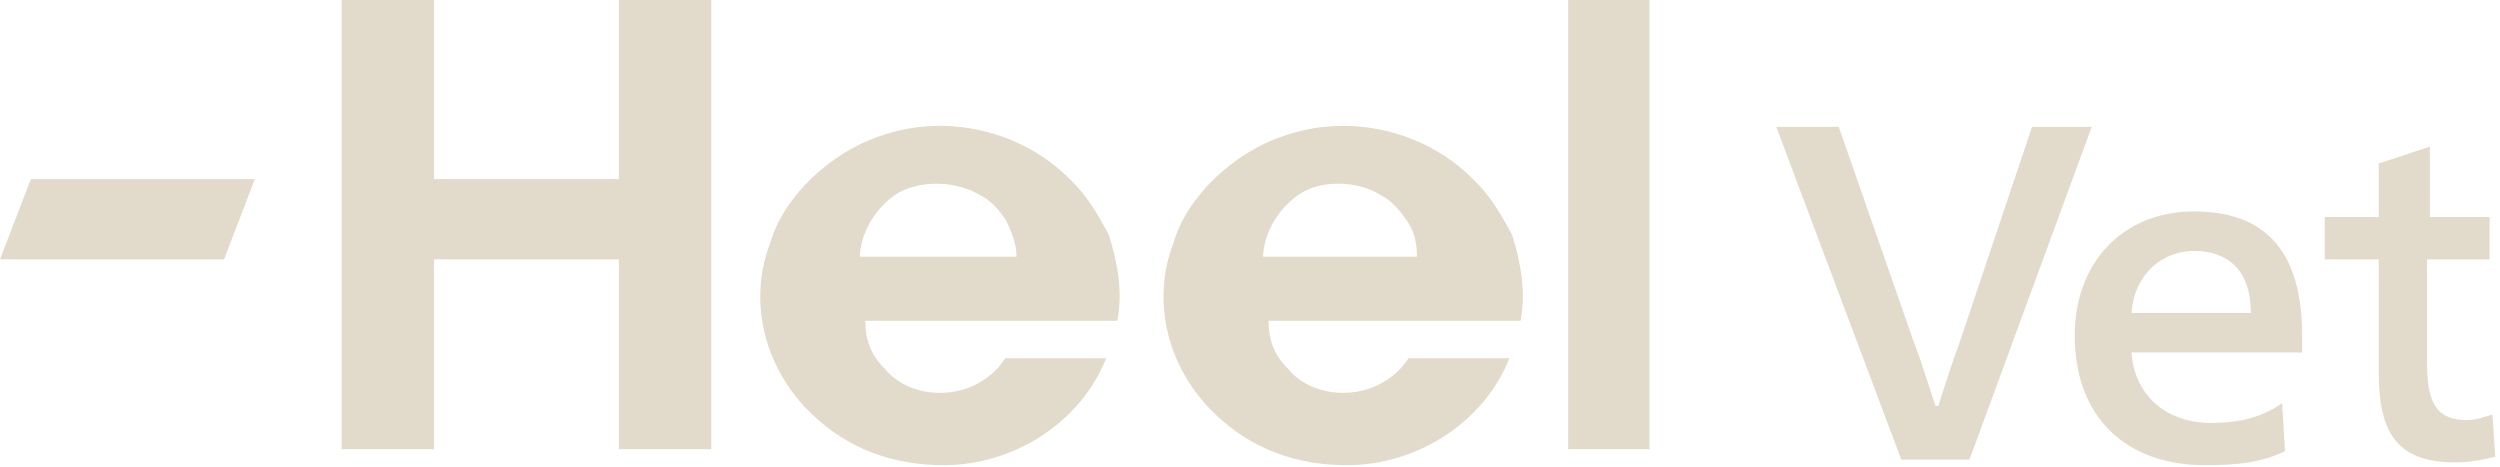
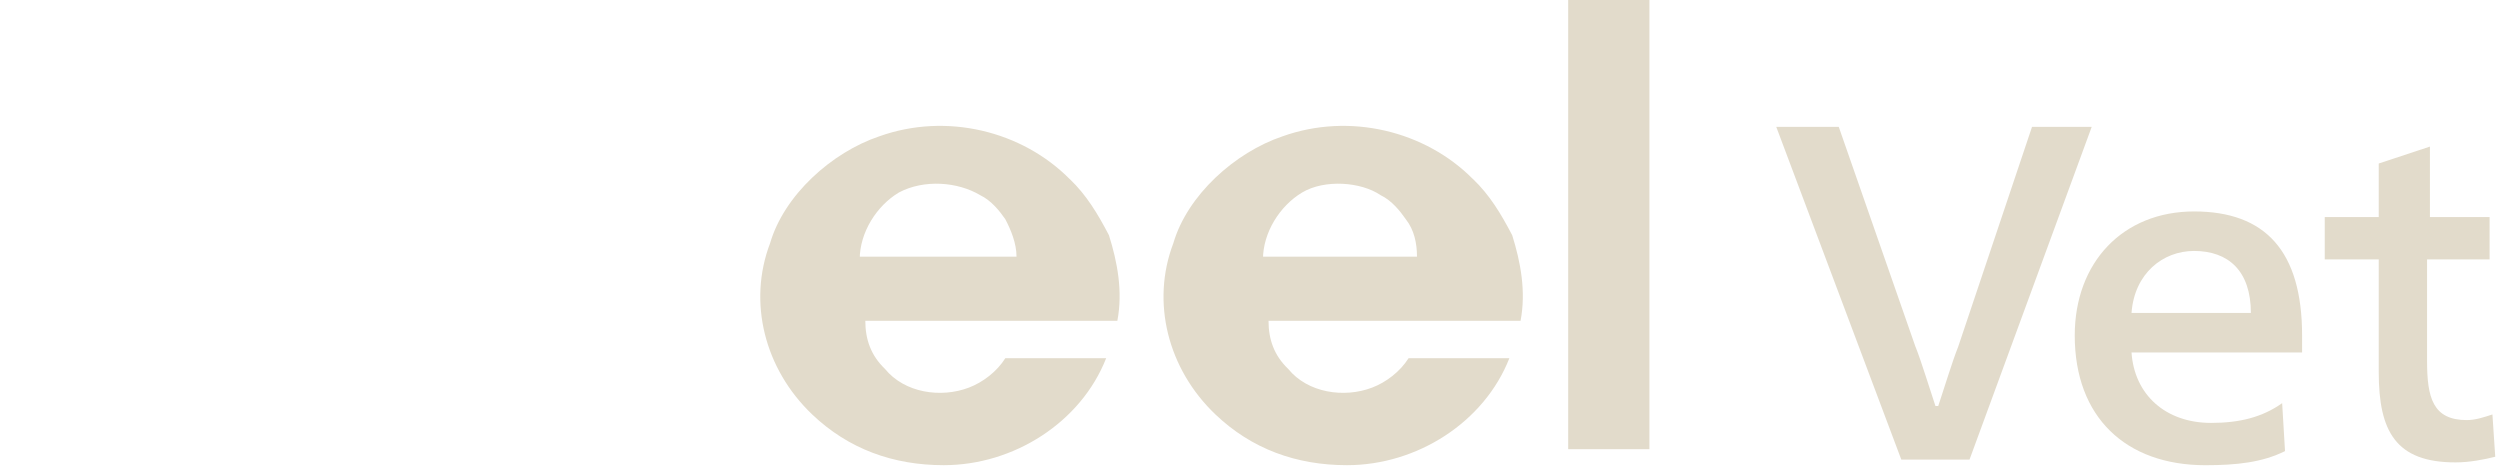
<svg xmlns="http://www.w3.org/2000/svg" width="166" height="31" viewBox="0 0 166 31" fill="none">
  <g id="c">
    <path id="Vector" d="M127.191 23.027C127.568 23.964 128.135 25.837 128.513 26.958H128.7C129.077 25.834 129.645 23.961 130.022 23.027L134.926 8.425H138.889L130.776 30.516H126.246L117.944 8.425H122.094L127.188 23.027H127.191Z" fill="#E2DBCB" />
    <path id="Vector_2" d="M149.458 20.78C149.458 17.971 147.949 16.663 145.686 16.663C143.609 16.663 141.723 18.161 141.533 20.78H149.458ZM141.533 23.402C141.72 26.211 143.797 28.081 146.817 28.081C148.704 28.081 150.213 27.707 151.535 26.77L151.725 29.954C150.216 30.703 148.517 30.89 146.443 30.89C141.158 30.89 137.763 27.707 137.763 22.278C137.763 17.412 140.971 14.04 145.688 14.04C150.406 14.04 152.859 16.663 152.859 22.278V23.402H141.538H141.533Z" fill="#E2DBCB" />
    <path id="Vector_3" d="M161.157 14.415H165.309V17.224H161.157V23.964C161.157 26.398 161.534 27.894 163.798 27.894C164.365 27.894 164.929 27.707 165.497 27.519L165.684 30.329C164.929 30.516 163.985 30.703 163.043 30.703C159.08 30.703 157.948 28.643 157.948 24.713V17.224H154.363V14.415H157.948V10.857L161.347 9.733V14.412H161.157V14.415Z" fill="#E2DBCB" />
    <path id="Vector_4" d="M97.807 11.894C94.645 8.699 89.623 7.456 85.161 9.052C82.002 10.116 78.84 12.958 77.909 16.152C76.421 20.058 77.537 24.496 80.699 27.514C83.115 29.821 86.092 30.888 89.439 30.888C94.088 30.888 98.55 28.046 100.222 23.785H93.529C92.97 24.672 92.042 25.383 91.111 25.736C89.252 26.447 86.833 26.092 85.533 24.493C84.605 23.605 84.23 22.542 84.23 21.299H100.966C101.338 19.344 100.966 17.393 100.41 15.618C99.666 14.198 98.922 12.955 97.807 11.888V11.894ZM83.861 17.219C83.861 15.444 84.977 13.669 86.464 12.781C87.951 11.894 90.37 12.07 91.67 12.958C92.414 13.313 92.973 14.022 93.345 14.556C93.904 15.268 94.088 16.155 94.088 17.043H83.861V17.219Z" fill="#E2DBCB" />
-     <path id="Vector_5" d="M41.093 0V11.894H28.822V0H22.685V29.826H28.822V17.222H41.093V29.826H47.23V0H41.093Z" fill="#E2DBCB" />
    <path id="Vector_6" d="M109.521 0H104.128V29.826H109.521V0Z" fill="#E2DBCB" />
    <path id="Vector_7" d="M71.031 11.894C67.869 8.699 62.848 7.456 58.386 9.052C55.223 10.116 52.064 12.958 51.133 16.152C49.646 20.058 50.761 24.496 53.923 27.514C56.342 29.821 59.316 30.888 62.663 30.888C67.313 30.888 71.775 28.046 73.449 23.785H66.753C66.197 24.672 65.266 25.383 64.338 25.736C62.478 26.447 60.06 26.092 58.76 24.493C57.832 23.605 57.457 22.542 57.457 21.299H74.193C74.565 19.344 74.193 17.393 73.634 15.618C72.89 14.198 72.147 12.955 71.031 11.888V11.894ZM57.085 17.219C57.085 15.444 58.201 13.669 59.688 12.781C61.36 11.894 63.594 12.07 65.082 12.958C65.825 13.313 66.384 14.022 66.753 14.556C67.125 15.268 67.497 16.155 67.497 17.043H57.083V17.219H57.085Z" fill="#E2DBCB" />
-     <path id="Vector_8" d="M2.047 11.894L0 17.222H14.877L16.923 11.896H2.047V11.894Z" fill="#E2DBCB" />
  </g>
</svg>